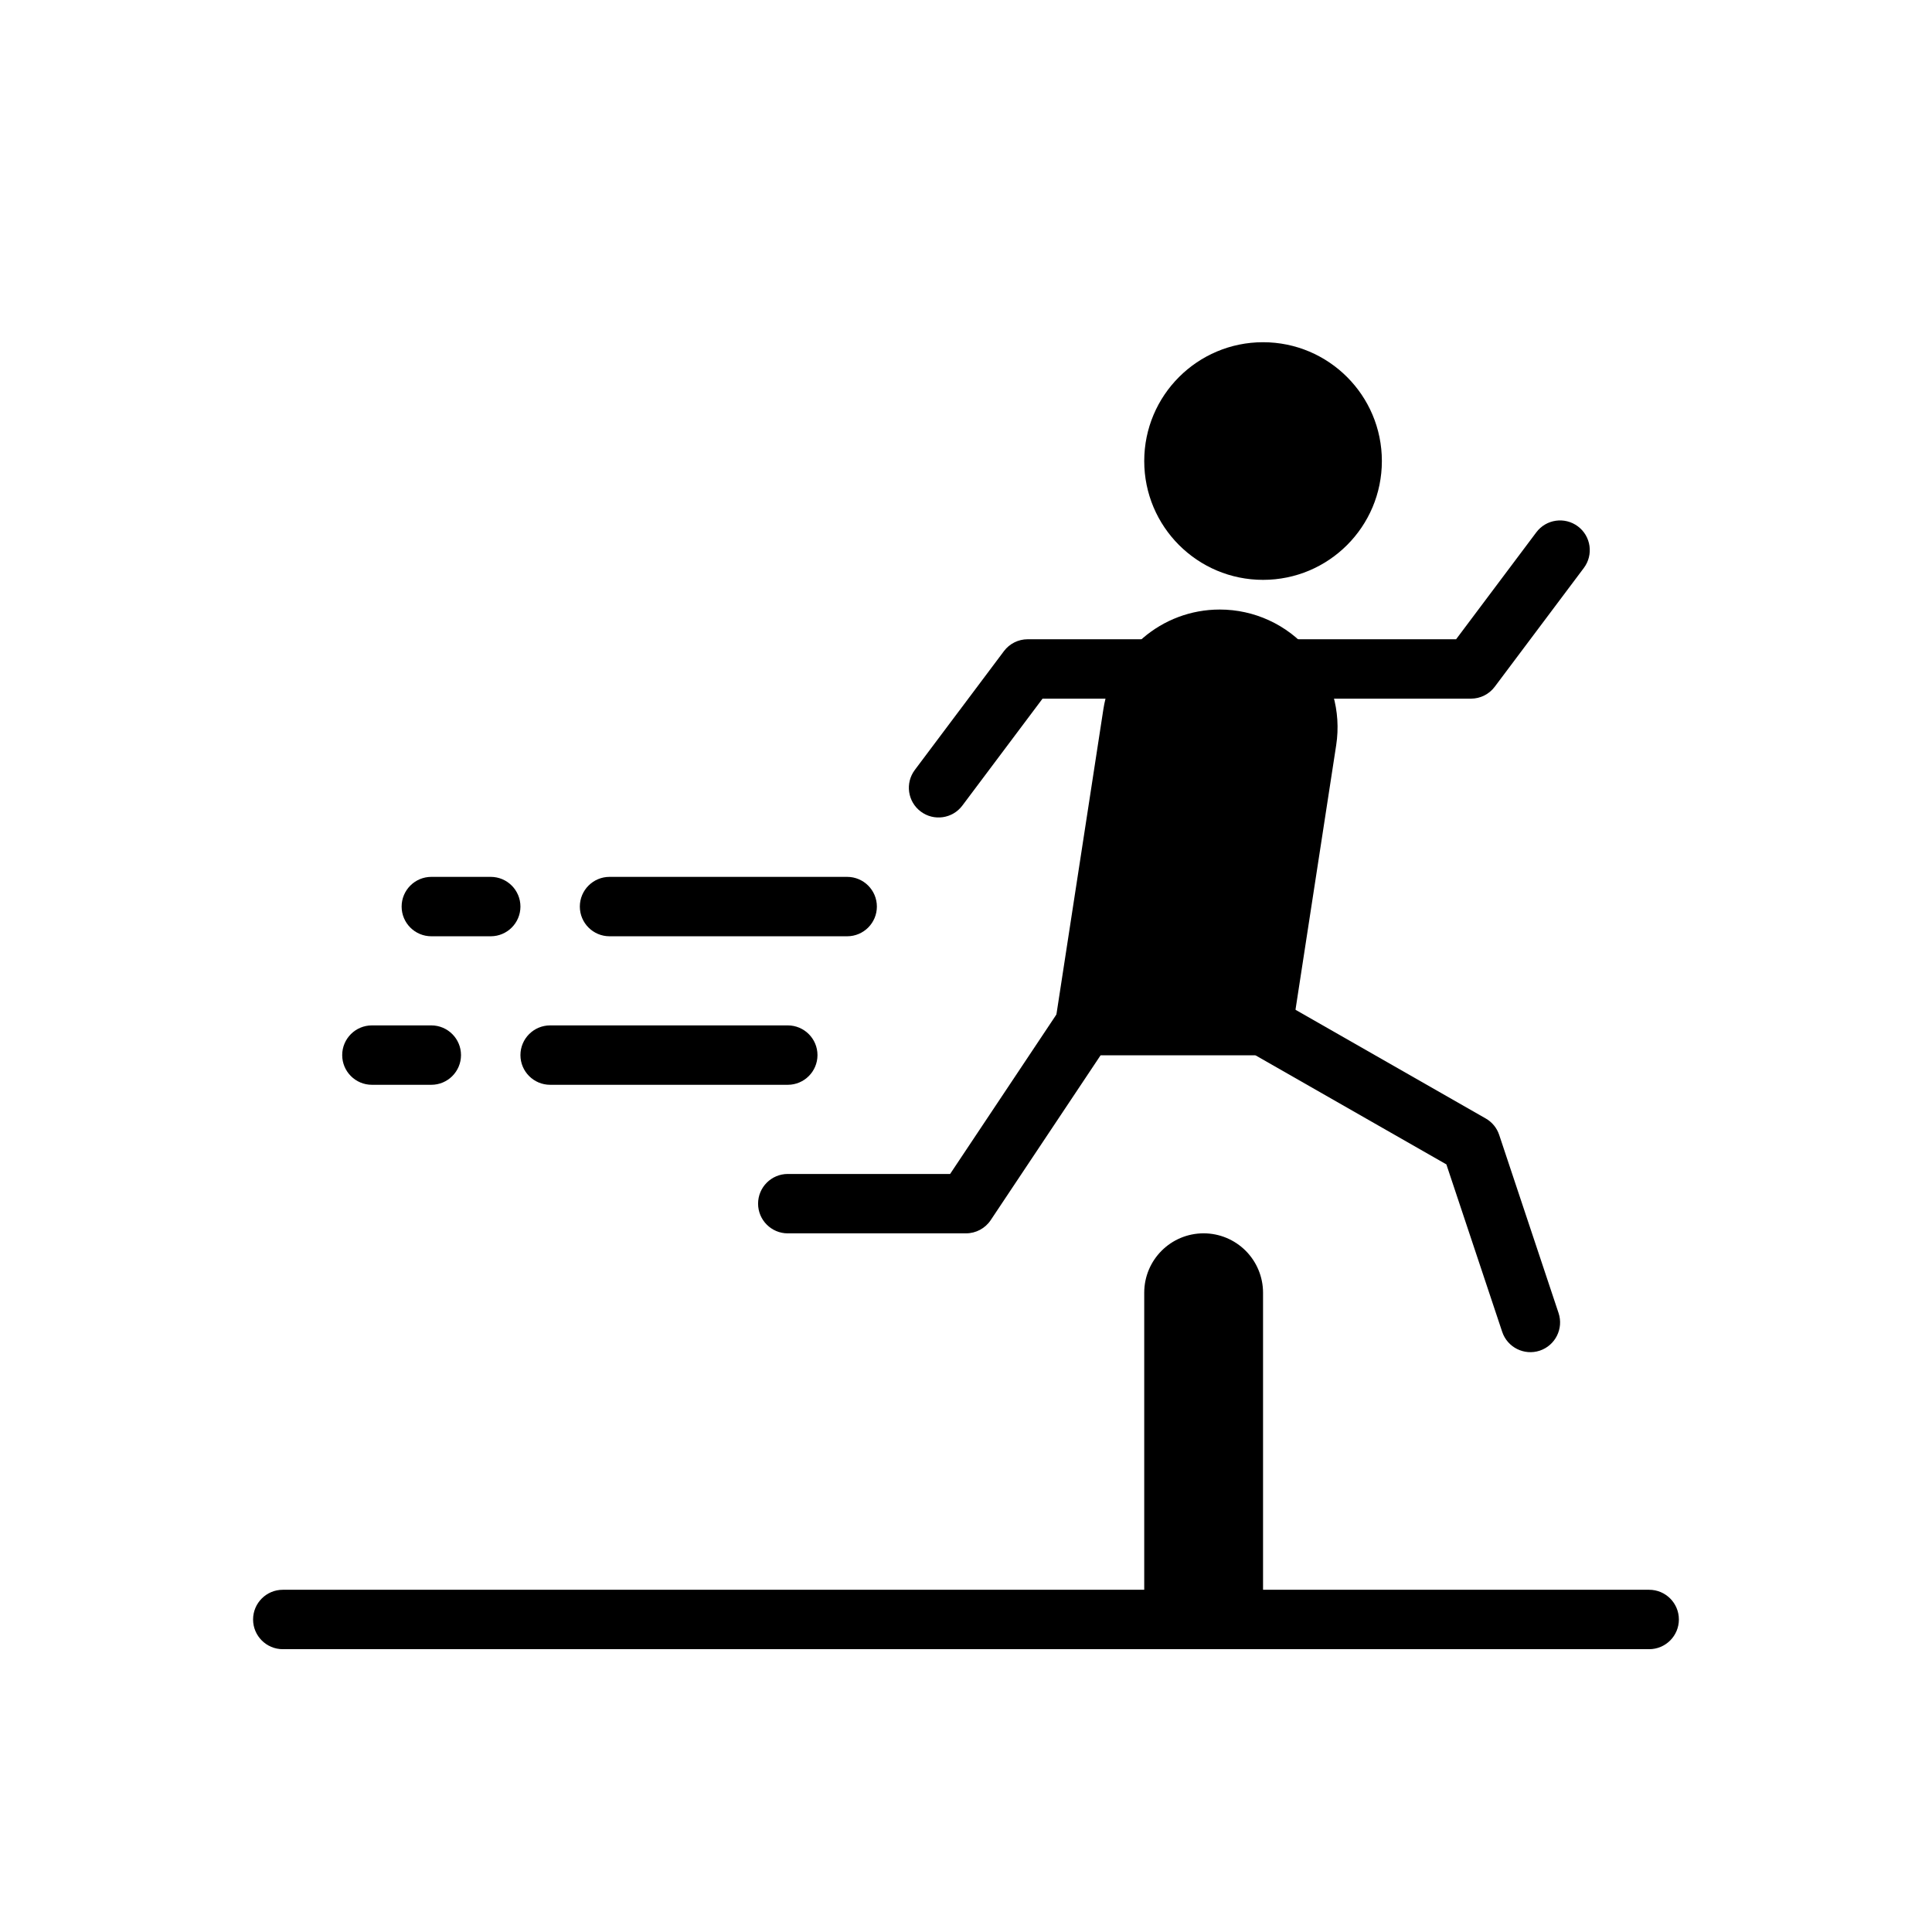
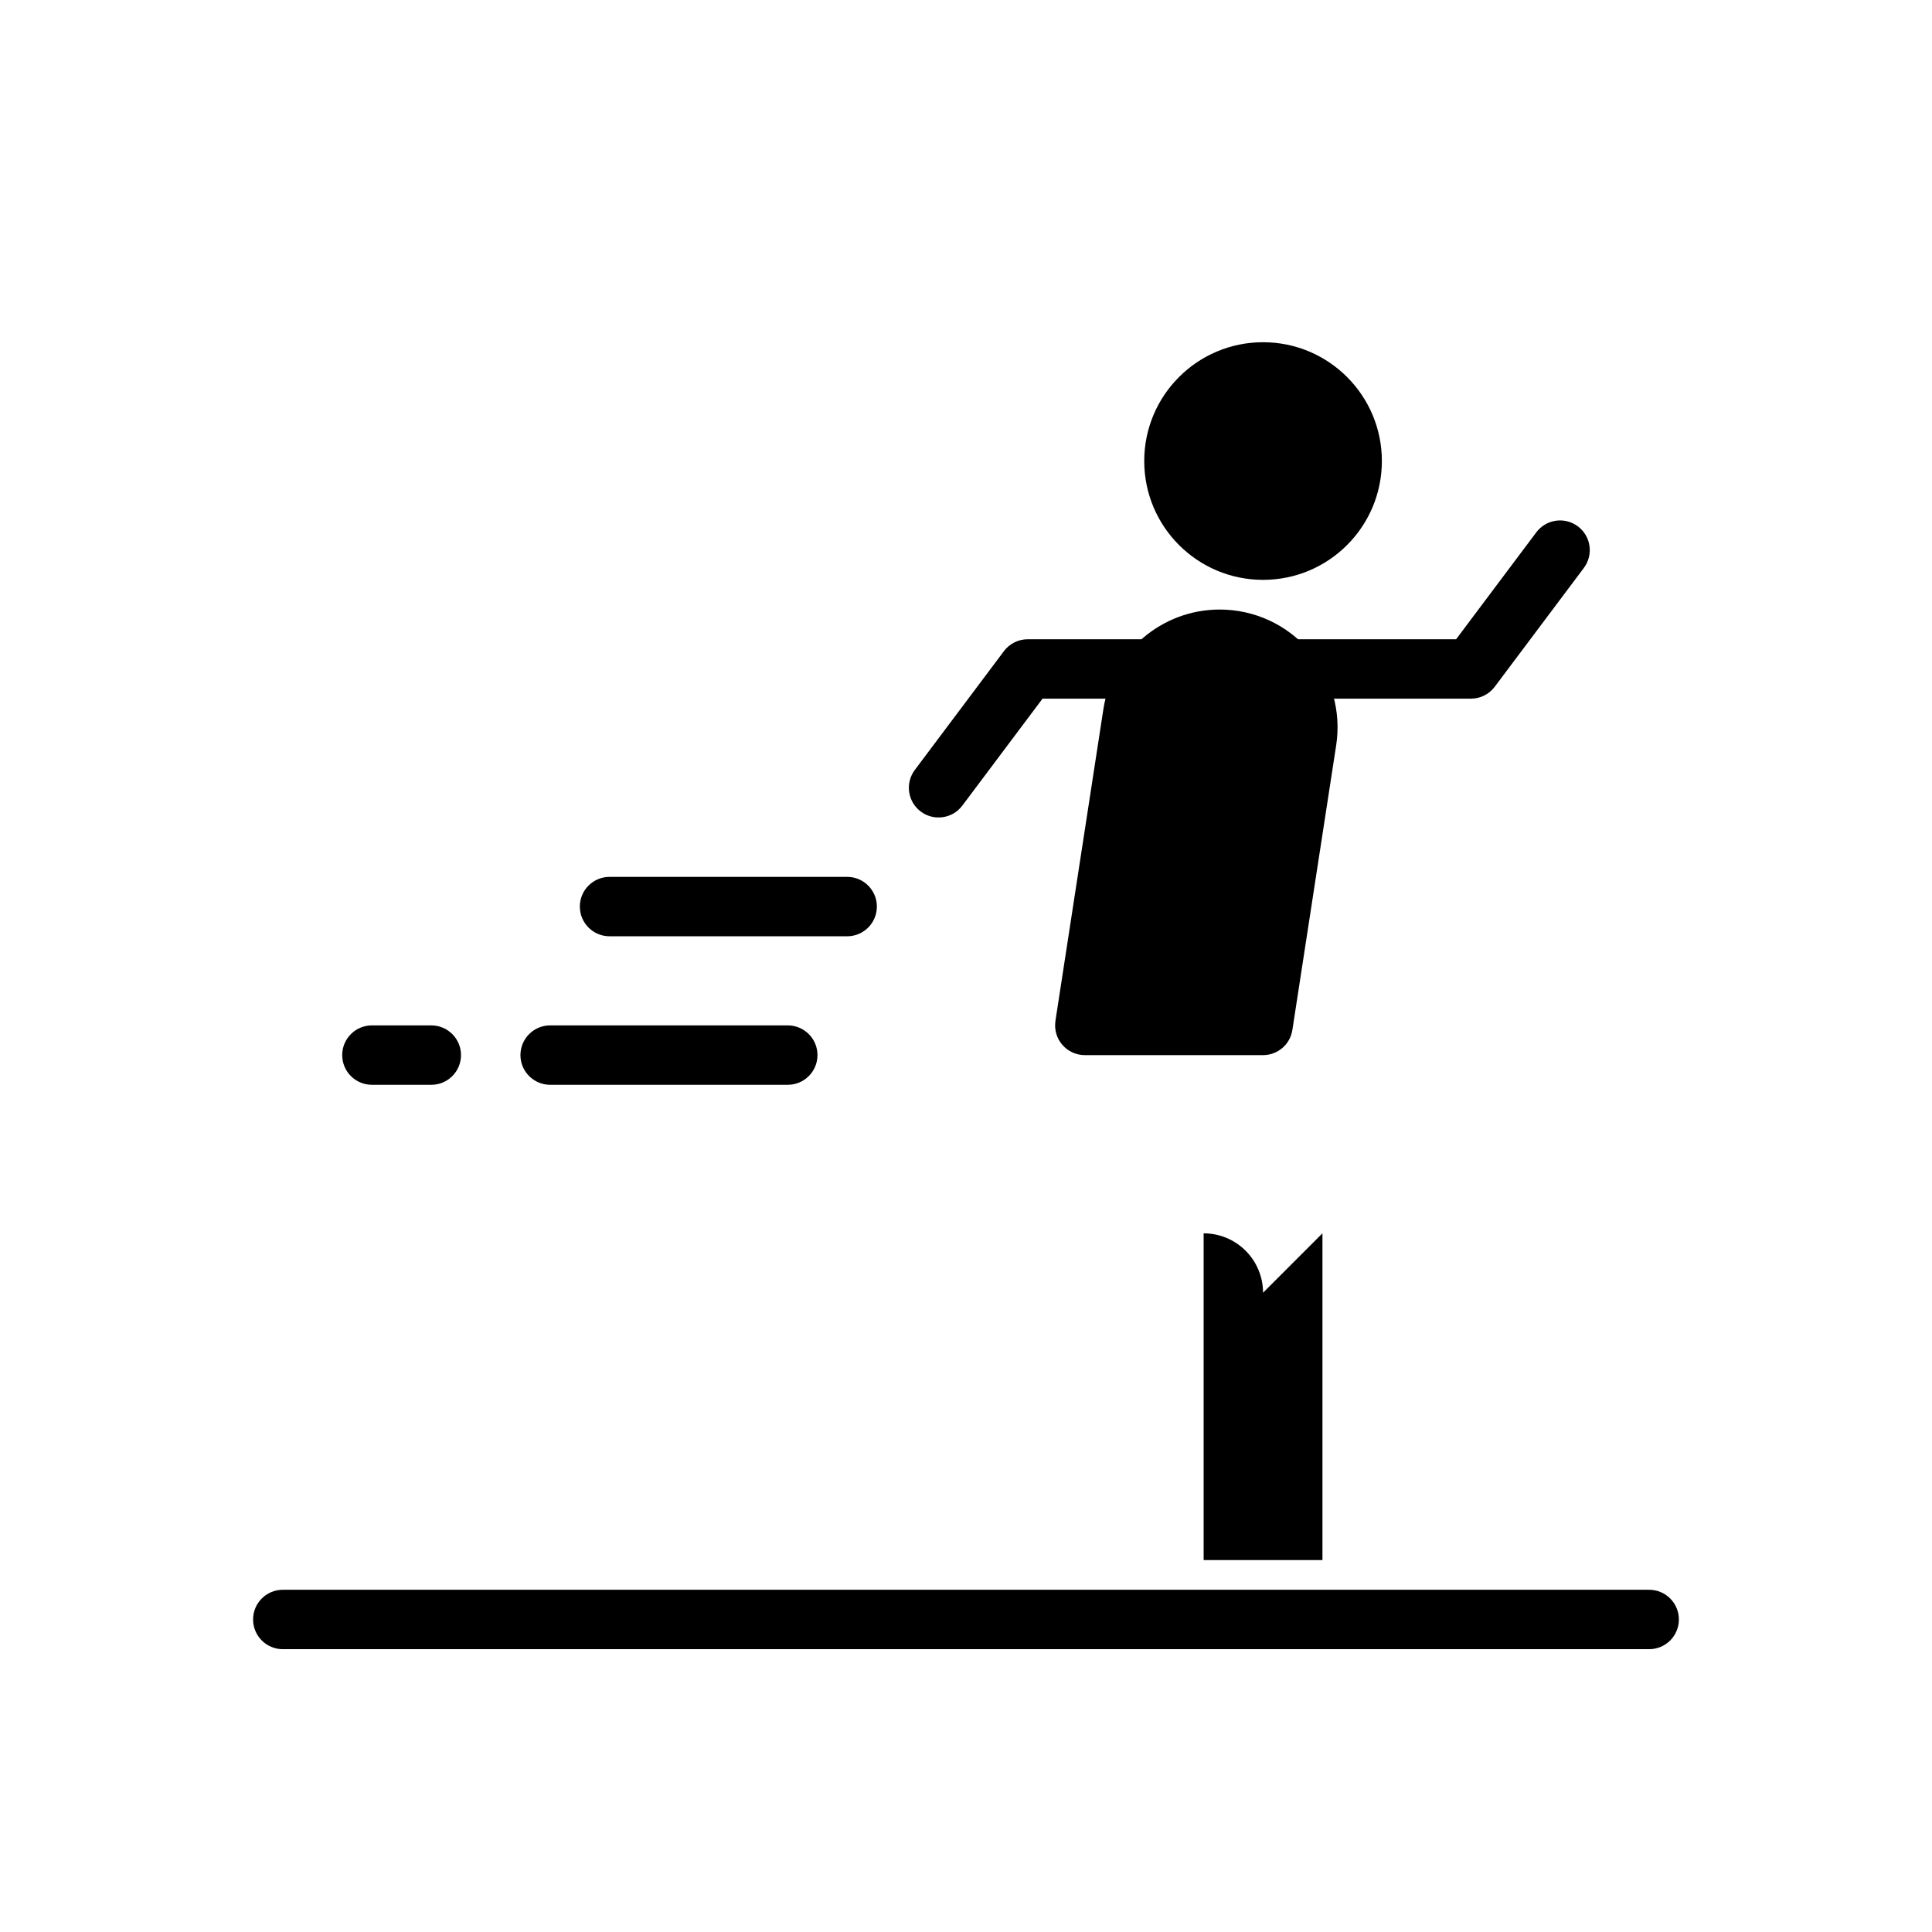
<svg xmlns="http://www.w3.org/2000/svg" fill="#000000" width="800px" height="800px" version="1.1" viewBox="144 144 512 512">
  <g fill-rule="evenodd">
    <path d="m423.71 414.55c-0.355 2.266 0.309 4.582 1.801 6.32 1.496 1.746 3.676 2.746 5.977 2.746h47.23c3.891 0 7.188-2.832 7.777-6.676 0 0 6.941-45.137 11.609-75.453 1.387-8.996-1.227-18.152-7.156-25.066-5.926-6.91-14.578-10.887-23.688-10.887h-0.016c-15.406 0-28.504 11.234-30.844 26.457-4.574 29.75-12.699 82.555-12.699 82.555z" />
    <path d="m510.21 266.18c0 17.391-14.098 31.488-31.488 31.488s-31.488-14.098-31.488-31.488 14.098-31.488 31.488-31.488 31.488 14.098 31.488 31.488" />
-     <path d="m352.77 470.85h47.23c2.629 0 5.094-1.316 6.551-3.504l29.148-43.73h40.926l50.68 28.961 14.793 44.375c1.379 4.125 5.84 6.352 9.957 4.984 4.125-1.379 6.352-5.84 4.984-9.957l-15.742-47.23c-0.613-1.844-1.883-3.387-3.566-4.344l-55.105-31.488c-1.188-0.684-2.535-1.039-3.906-1.039h-47.23c-2.629 0-5.094 1.316-6.551 3.504l-29.148 43.73h-43.02c-4.344 0-7.871 3.527-7.871 7.871s3.527 7.871 7.871 7.871z" />
    <path d="m486.59 329.15h47.23c2.481 0 4.809-1.164 6.297-3.148l23.617-31.488c2.606-3.481 1.906-8.414-1.574-11.02-3.481-2.606-8.414-1.906-11.02 1.574l-21.254 28.34h-43.297c-4.344 0-7.871 3.527-7.871 7.871s3.527 7.871 7.871 7.871z" />
    <path d="m447.23 313.41h-30.883c-2.481 0-4.809 1.164-6.297 3.148l-23.617 31.488c-2.606 3.481-1.906 8.414 1.574 11.02 3.473 2.606 8.414 1.906 11.02-1.574l21.254-28.34h26.945c4.344 0 7.871-3.527 7.871-7.871s-3.527-7.871-7.871-7.871z" />
    <path d="m218.94 581.05h362.11c4.344 0 7.871-3.527 7.871-7.871s-3.527-7.871-7.871-7.871h-362.11c-4.344 0-7.871 3.527-7.871 7.871s3.527 7.871 7.871 7.871z" />
-     <path d="m478.72 486.59c0-4.172-1.66-8.18-4.613-11.133s-6.957-4.613-11.133-4.613c-8.699 0-15.742 7.047-15.742 15.742v86.594h31.488v-86.594z" />
+     <path d="m478.72 486.59c0-4.172-1.66-8.18-4.613-11.133s-6.957-4.613-11.133-4.613v86.594h31.488v-86.594z" />
    <path d="m368.51 376.38h-62.977c-4.344 0-7.871 3.527-7.871 7.871s3.527 7.871 7.871 7.871h62.977c4.344 0 7.871-3.527 7.871-7.871s-3.527-7.871-7.871-7.871z" />
-     <path d="m274.05 376.38h-15.742c-4.344 0-7.871 3.527-7.871 7.871s3.527 7.871 7.871 7.871h15.742c4.344 0 7.871-3.527 7.871-7.871s-3.527-7.871-7.871-7.871z" />
    <path d="m352.77 415.74h-62.977c-4.344 0-7.871 3.527-7.871 7.871s3.527 7.871 7.871 7.871h62.977c4.344 0 7.871-3.527 7.871-7.871s-3.527-7.871-7.871-7.871z" />
    <path d="m258.3 415.74h-15.742c-4.344 0-7.871 3.527-7.871 7.871s3.527 7.871 7.871 7.871h15.742c4.344 0 7.871-3.527 7.871-7.871s-3.527-7.871-7.871-7.871z" />
  </g>
</svg>